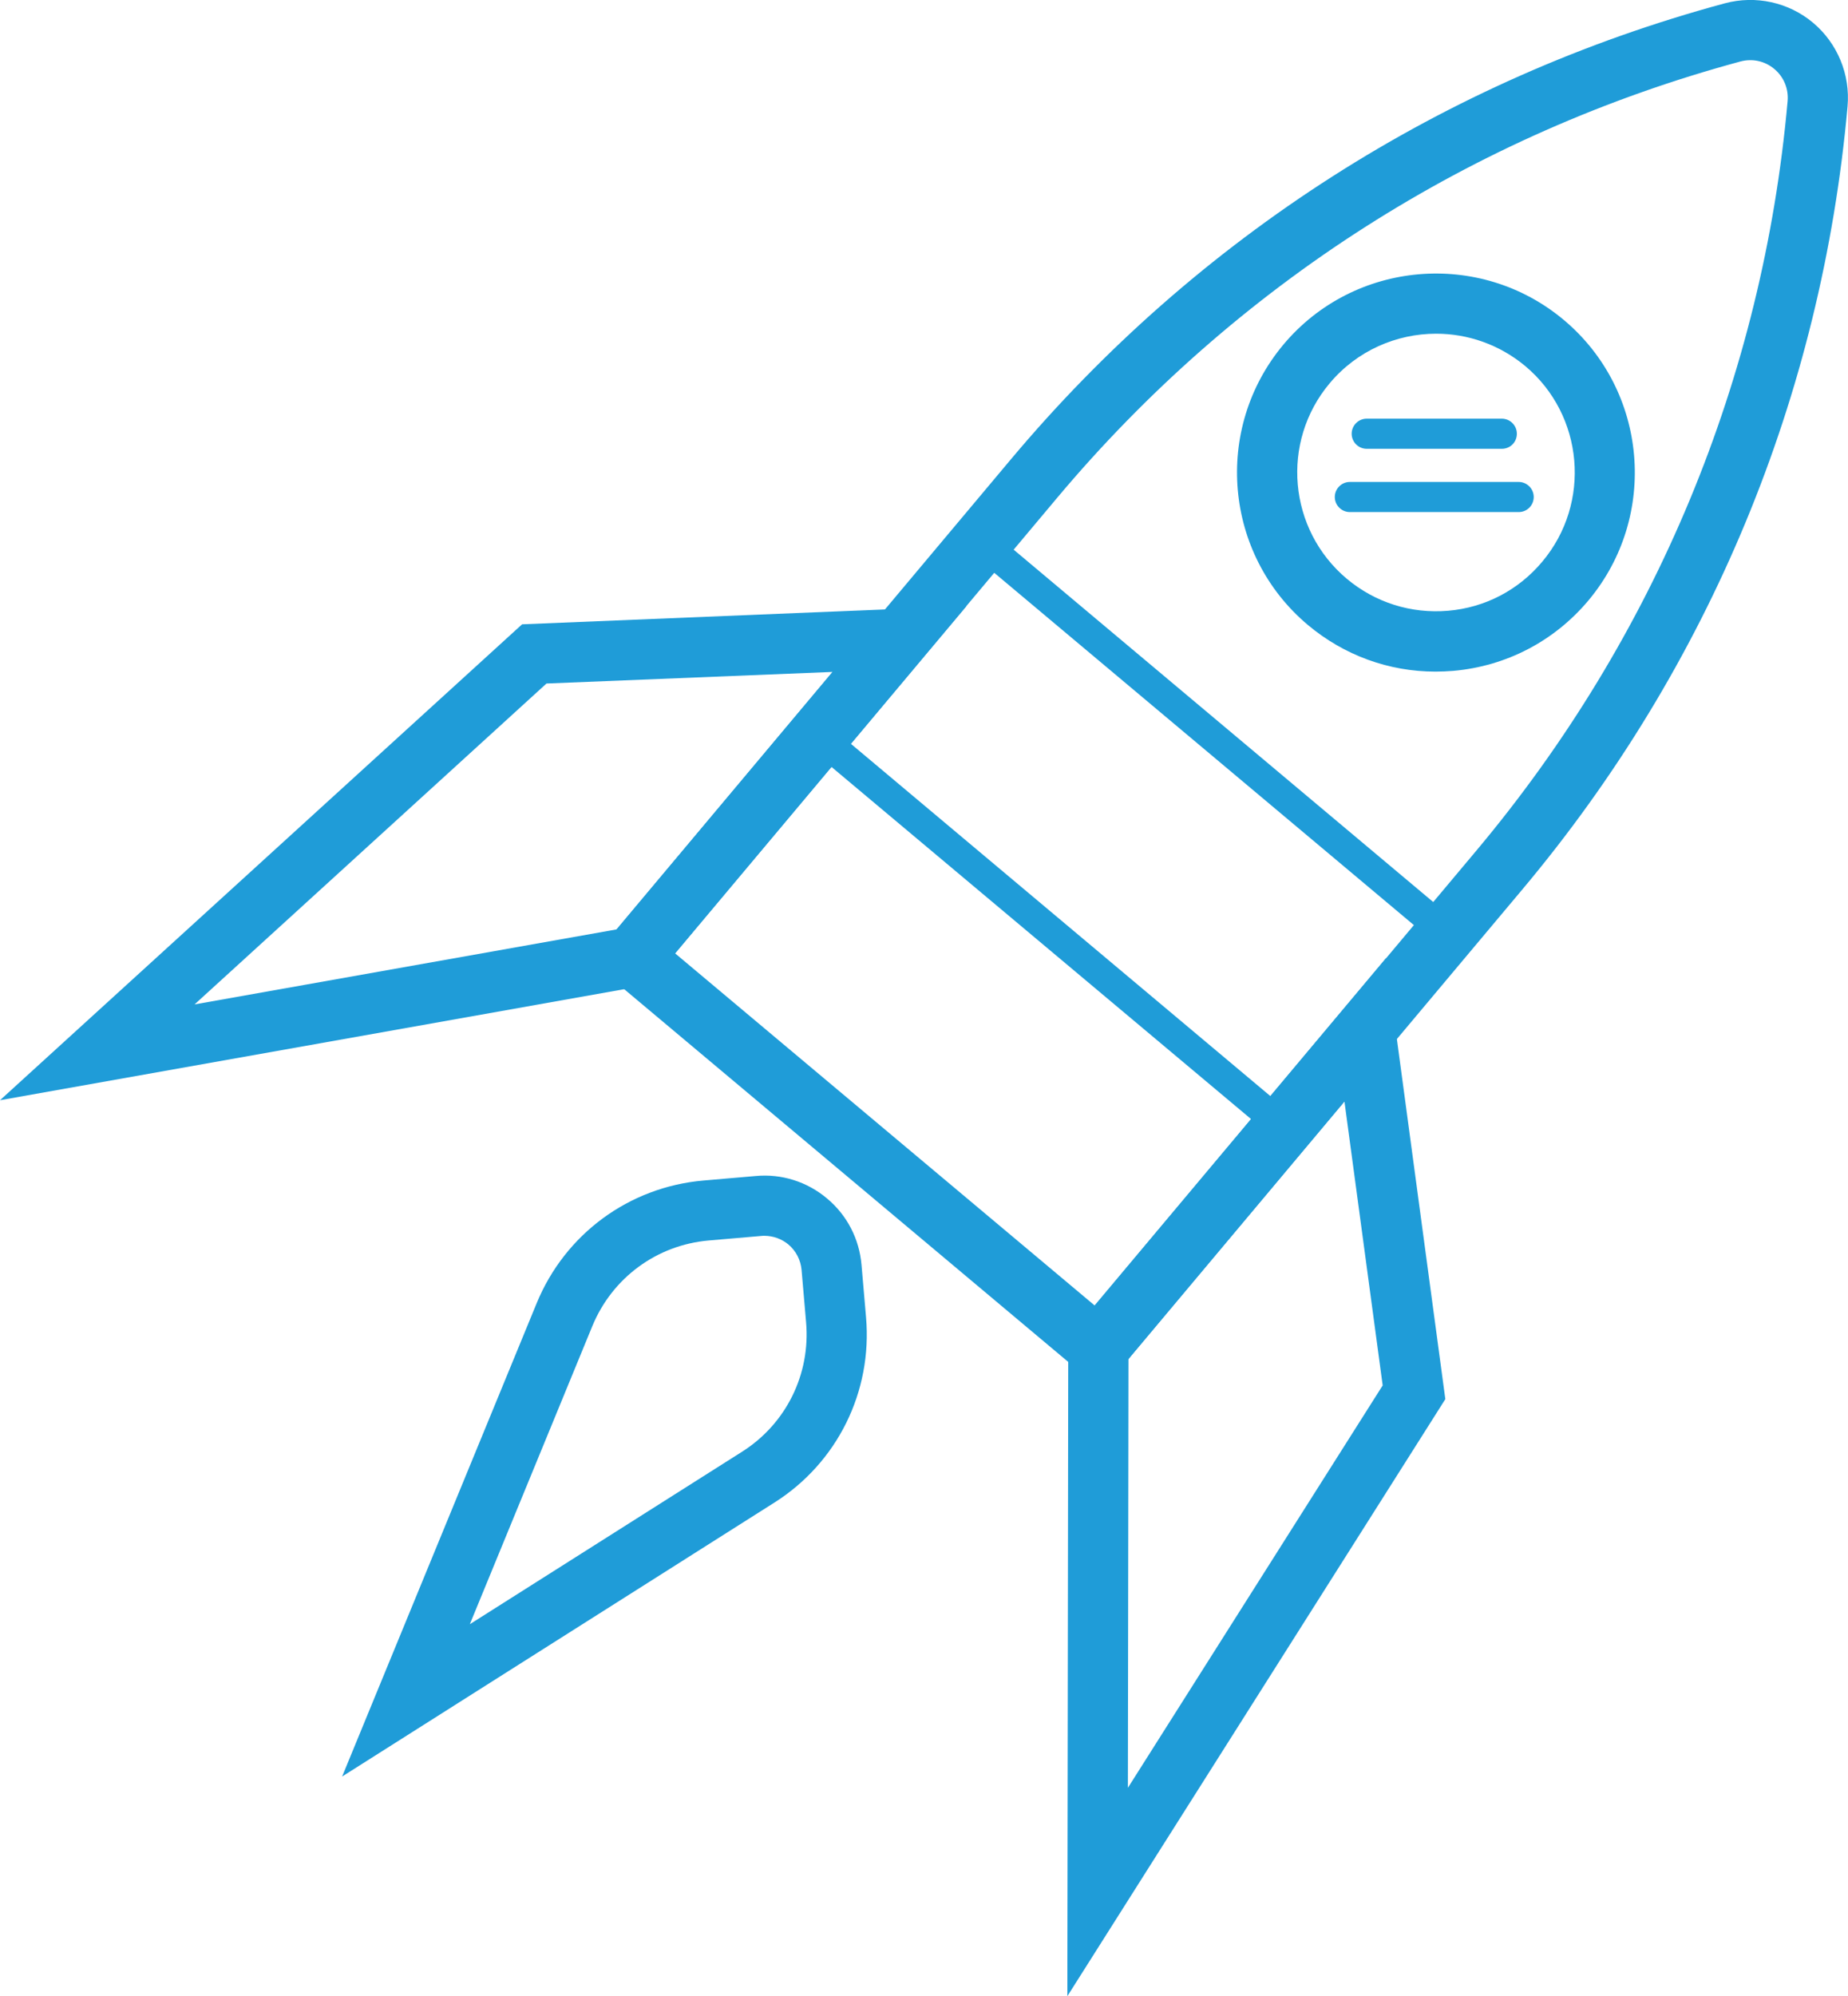
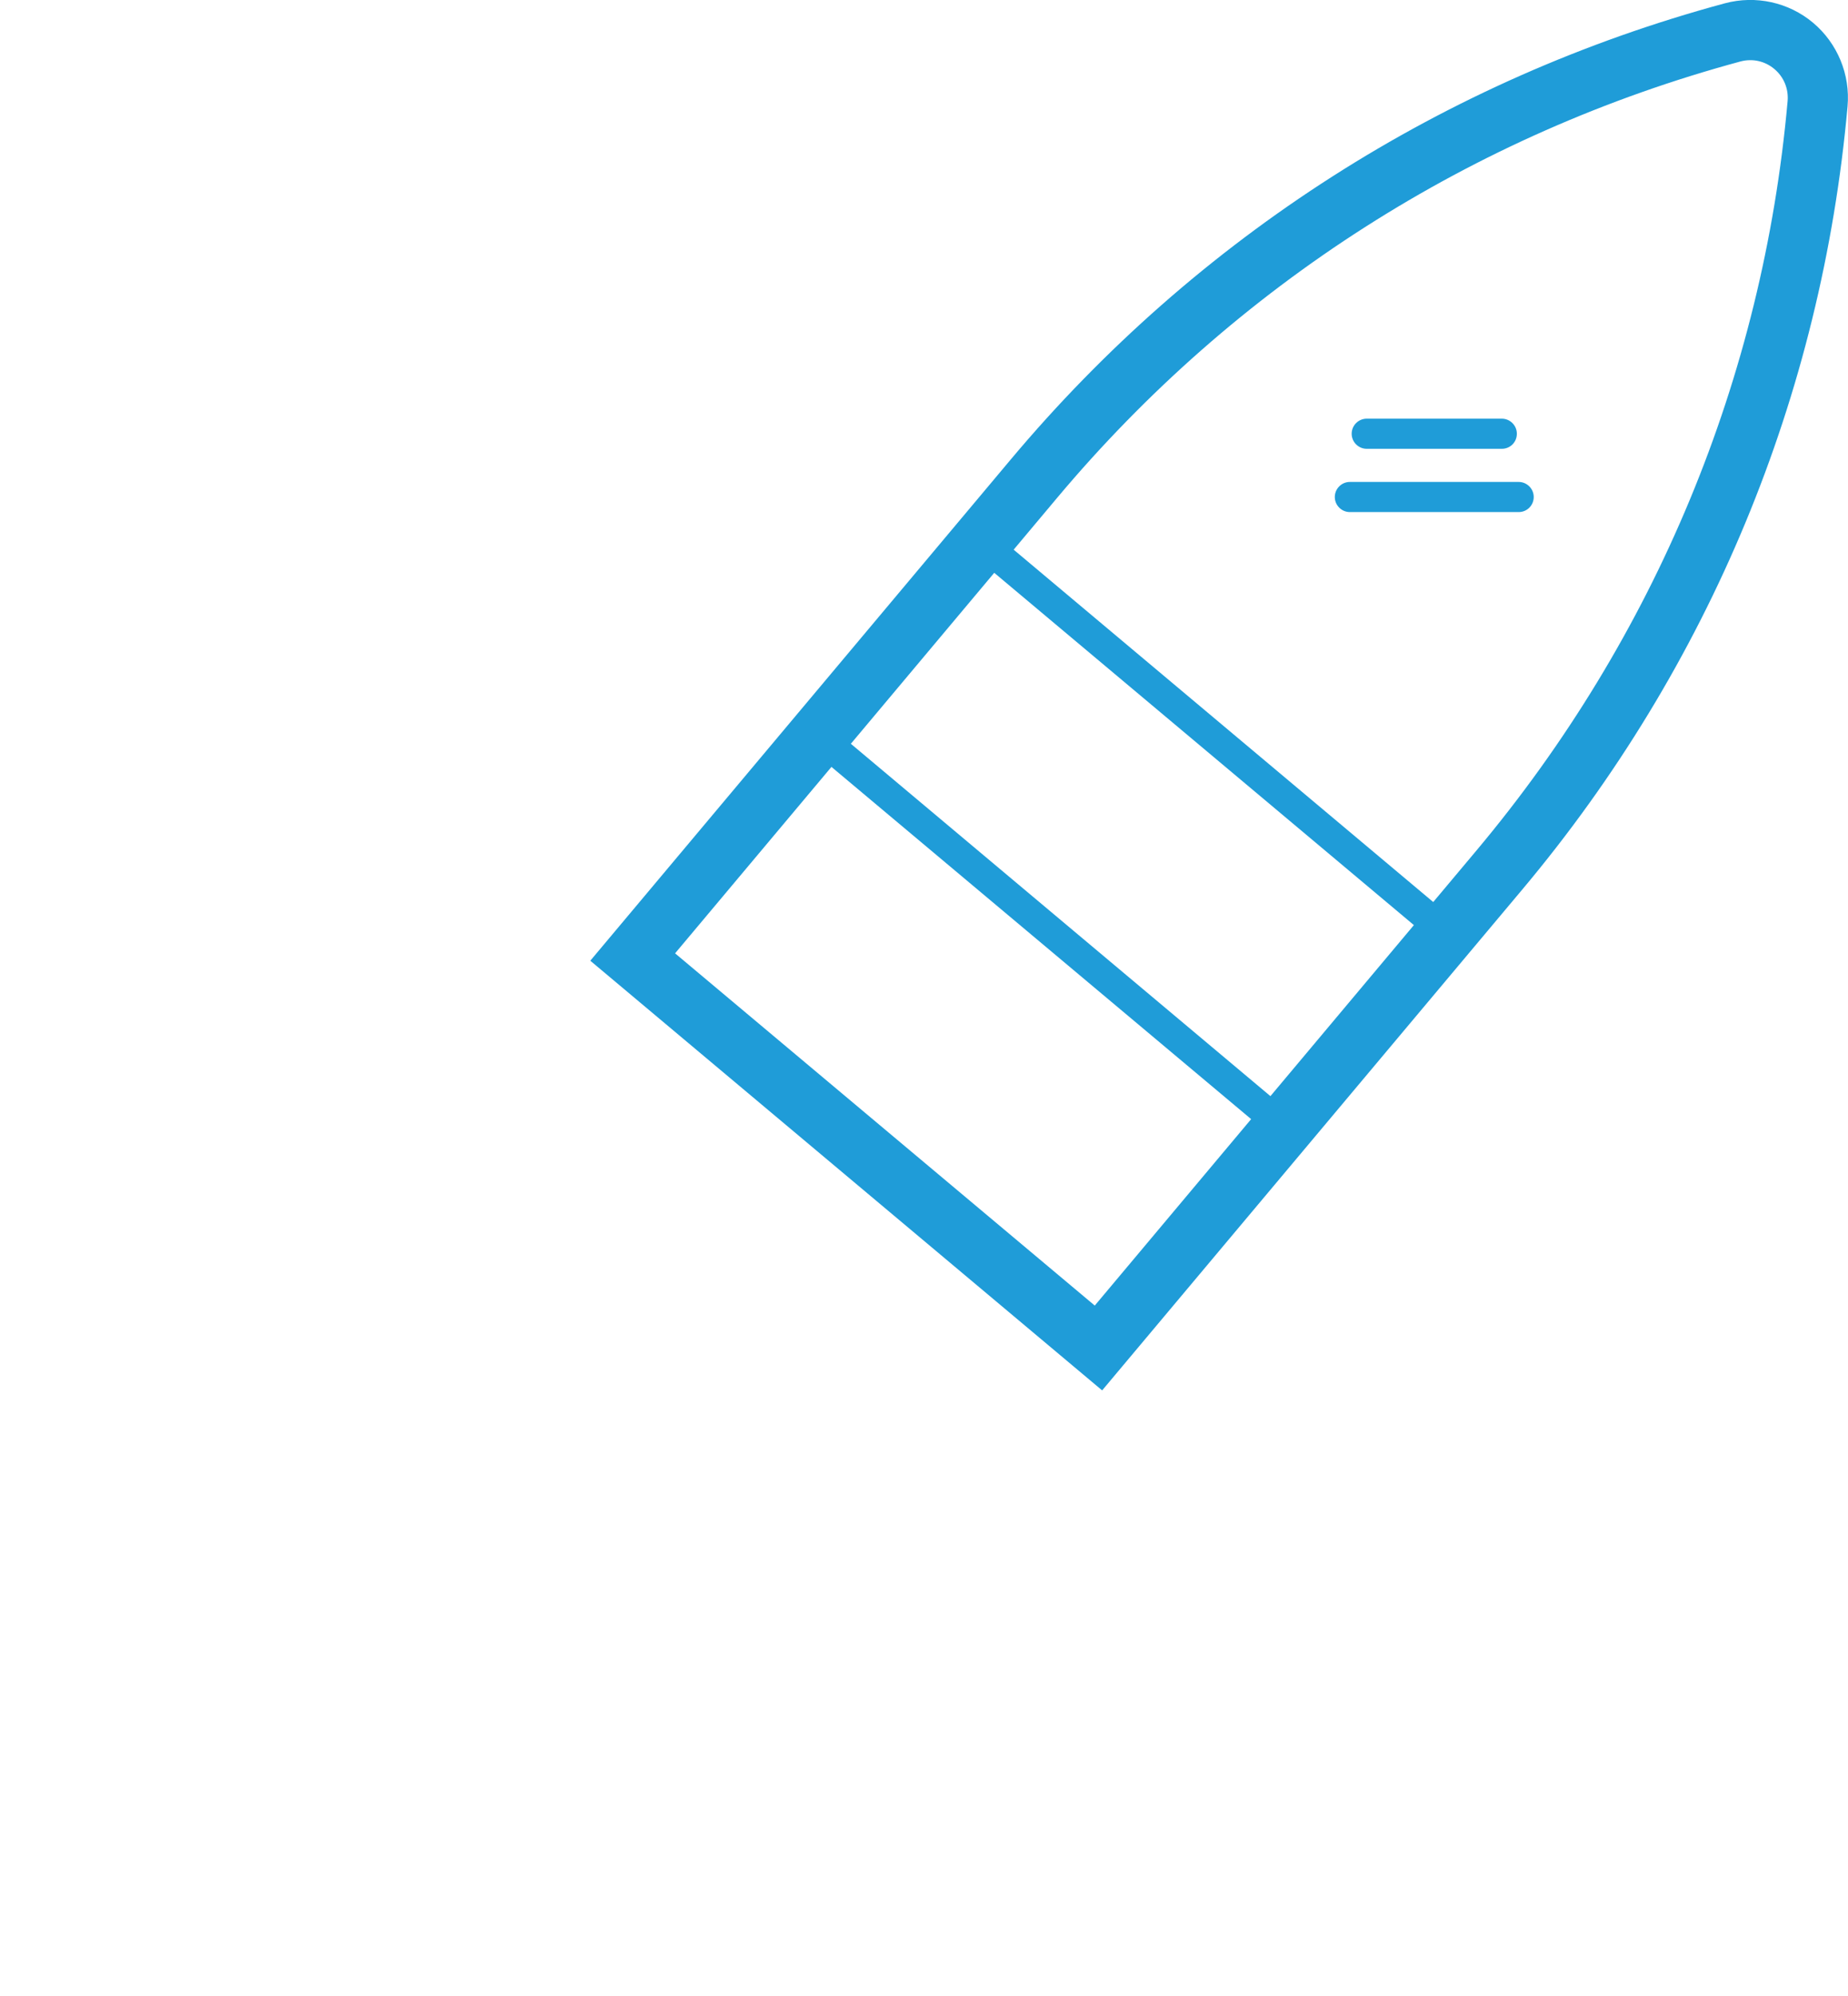
<svg xmlns="http://www.w3.org/2000/svg" version="1.1" id="Layer_1" x="0px" y="0px" viewBox="0 0 122.72 132.5" style="enable-background:new 0 0 122.72 132.5;" xml:space="preserve">
  <style type="text/css">
	.st0{fill:#1F9CD8;}
</style>
  <g>
    <g>
      <g>
        <path class="st0" d="M73.19,92.29L39.2,63.77L67.12,30.5c12.4-14.78,28.8-25.25,47.42-30.28l0,0c2.05-0.55,4.24-0.07,5.86,1.29     c1.62,1.36,2.48,3.44,2.29,5.55c-1.72,19.21-9.18,37.18-21.58,51.96L73.19,92.29z M44.83,63.28L72.7,86.66l25.35-30.21     c11.87-14.15,19.02-31.35,20.66-49.74c0.07-0.82-0.25-1.6-0.88-2.13c-0.63-0.53-1.45-0.71-2.25-0.5l0,0     C97.75,8.9,82.05,18.92,70.18,33.07L44.83,63.28z M115.06,2.16L115.06,2.16L115.06,2.16z" />
      </g>
      <g>
        <path class="st0" d="M85.38,76.21L52.92,48.98l12.1-14.42L97.47,61.8L85.38,76.21z M55.74,48.73L85.13,73.4l9.53-11.35     L65.26,37.38L55.74,48.73z" />
      </g>
      <g>
-         <path class="st0" d="M95.33,44.58c-3.1,0-6.07-1.08-8.47-3.09c-5.58-4.68-6.31-13.03-1.63-18.62c4.68-5.58,13.04-6.31,18.62-1.63     c5.58,4.68,6.31,13.03,1.63,18.62c-2.27,2.7-5.45,4.36-8.97,4.67C96.12,44.56,95.72,44.58,95.33,44.58z M95.37,22.15     c-2.63,0-5.25,1.12-7.07,3.29c-3.27,3.89-2.76,9.71,1.14,12.98c1.89,1.58,4.27,2.33,6.73,2.12c2.45-0.21,4.67-1.37,6.25-3.26     c3.27-3.89,2.76-9.72-1.13-12.98C99.56,22.86,97.46,22.15,95.37,22.15z" />
-       </g>
+         </g>
      <g>
-         <path class="st0" d="M0,73.03l34.67-31.59l29.51-1.21l-21.1,25.14L0,73.03z M36.29,45.37l-23.37,21.3l28.03-4.98L55.29,44.6     L36.29,45.37z" />
-       </g>
+         </g>
      <g>
-         <path class="st0" d="M70.88,132.5l0.06-43.76l21.1-25.14l3.94,29.27L70.88,132.5z M74.94,90.2l-0.04,28.47l16.92-26.71     l-2.54-18.85L74.94,90.2z" />
-       </g>
+         </g>
      <g>
-         <path class="st0" d="M22.72,117.92L35.64,86.5c1.89-4.59,6.13-7.71,11.07-8.14l3.48-0.3c1.72-0.16,3.41,0.38,4.73,1.49     c1.33,1.11,2.14,2.68,2.29,4.4l0.3,3.48c0.43,4.94-1.9,9.66-6.09,12.31L22.72,117.92z M50.76,82.03c-0.07,0-0.15,0-0.22,0.01h0     l-3.48,0.3c-3.45,0.3-6.4,2.48-7.72,5.67l-8.14,19.8l18.08-11.45c2.92-1.85,4.55-5.14,4.25-8.59l-0.3-3.48     c-0.06-0.66-0.37-1.26-0.88-1.69C51.9,82.23,51.34,82.03,50.76,82.03z M50.37,80.05L50.37,80.05L50.37,80.05z" />
-       </g>
+         </g>
    </g>
    <g>
      <path class="st0" d="M99.73,29.79h-8.97c-0.55,0-1-0.45-1-1c0-0.55,0.45-1,1-1h8.97c0.55,0,1,0.45,1,1    C100.73,29.35,100.29,29.79,99.73,29.79z" />
    </g>
    <g>
-       <path class="st0" d="M100.85,33.99H89.64c-0.55,0-1-0.45-1-1c0-0.55,0.45-1,1-1h11.21c0.55,0,1,0.45,1,1    C101.85,33.54,101.41,33.99,100.85,33.99z" />
+       <path class="st0" d="M100.85,33.99H89.64c-0.55,0-1-0.45-1-1c0-0.55,0.45-1,1-1h11.21c0.55,0,1,0.45,1,1    C101.85,33.54,101.41,33.99,100.85,33.99" />
    </g>
  </g>
</svg>